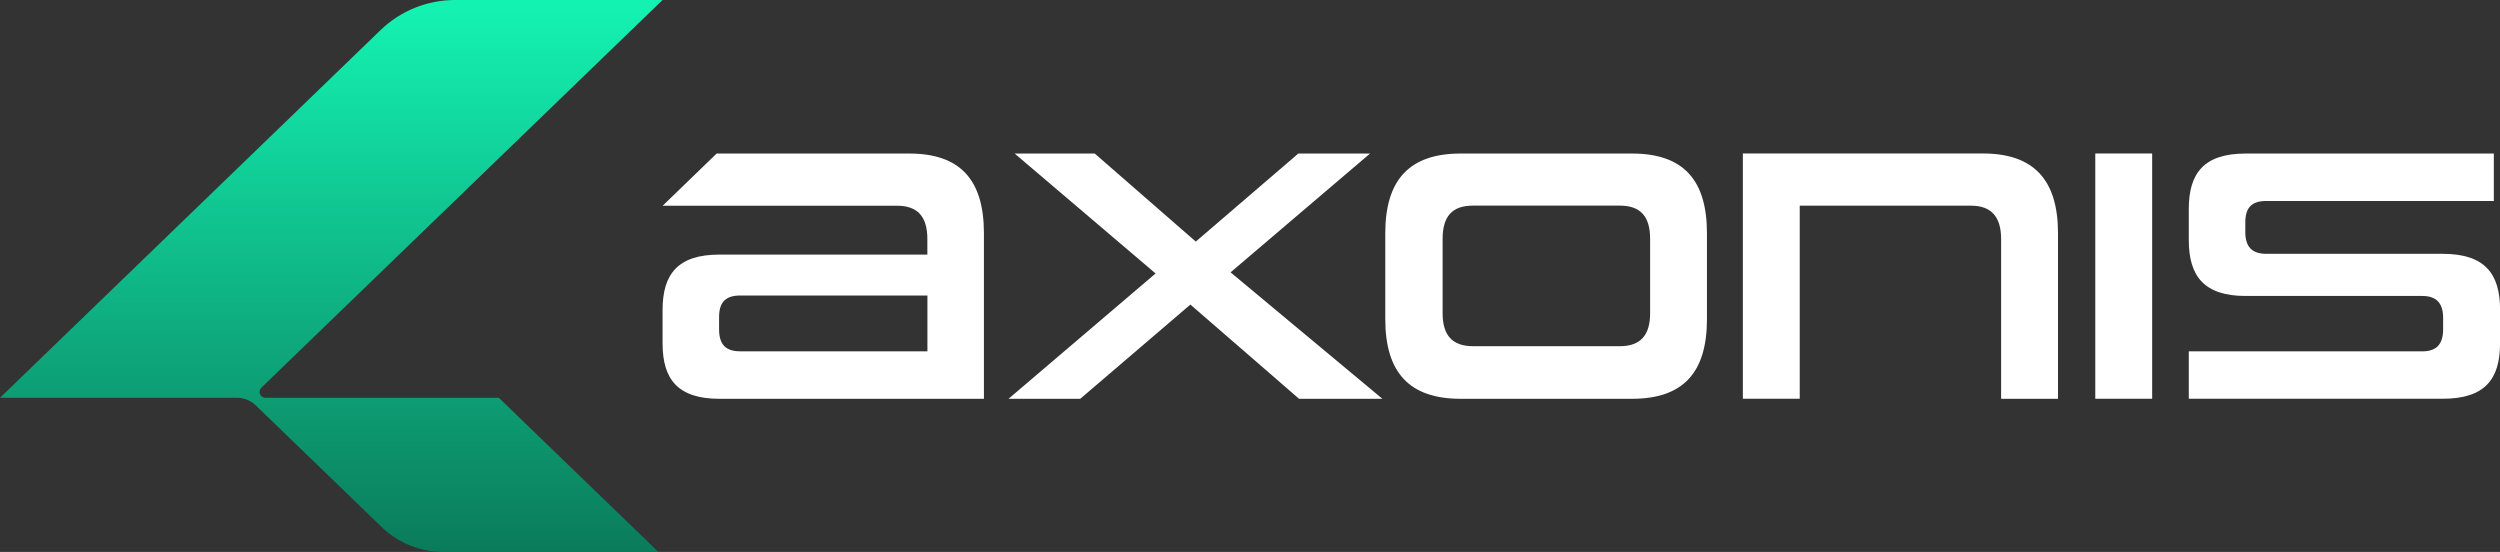
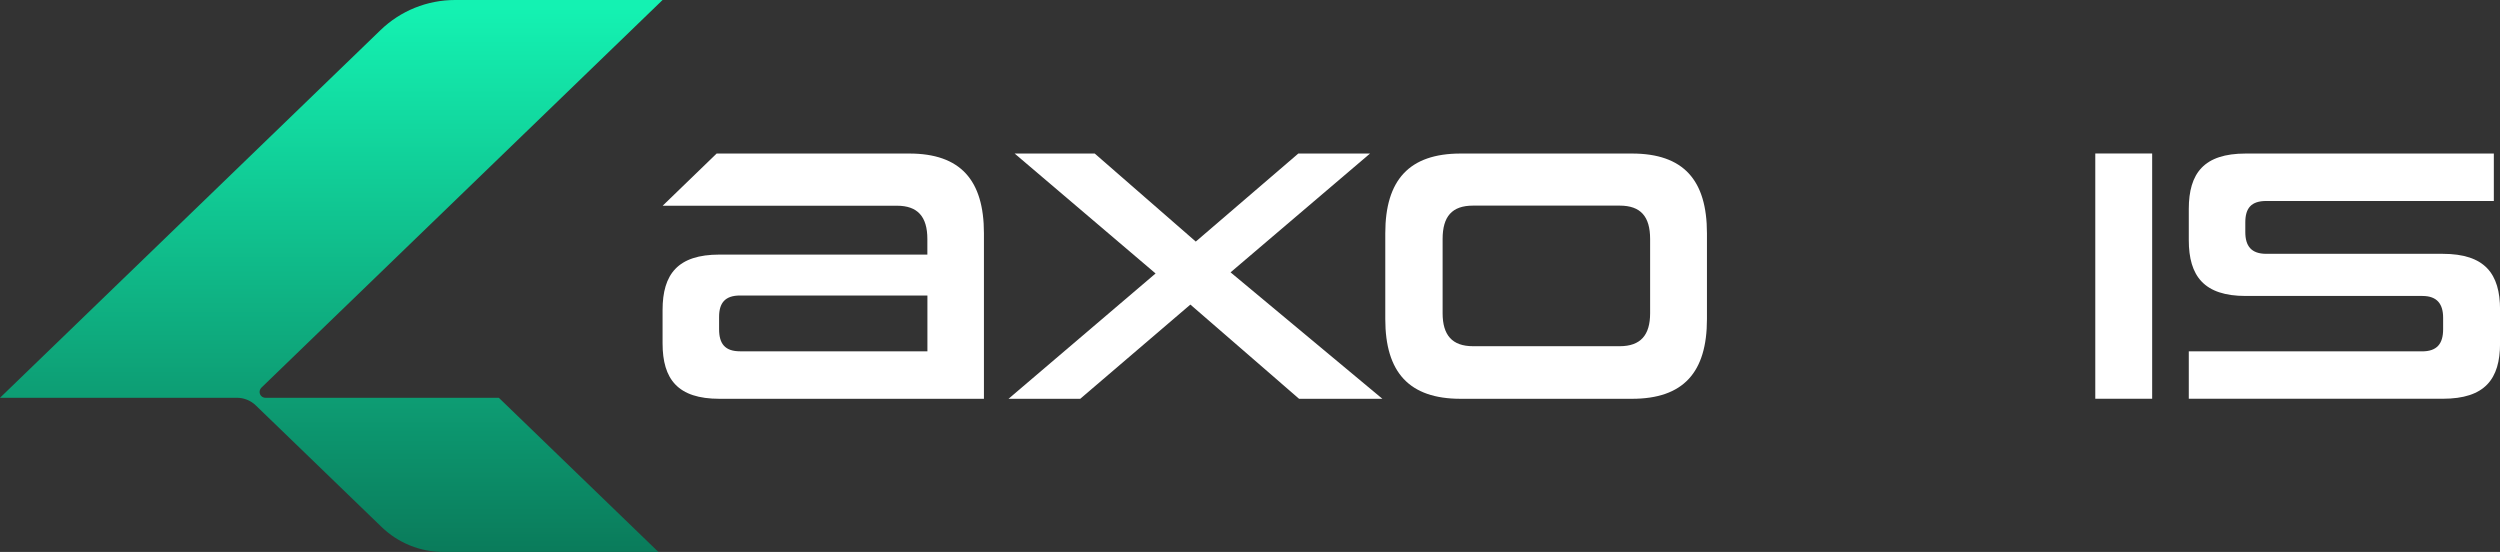
<svg xmlns="http://www.w3.org/2000/svg" id="Layer_1" data-name="Layer 1" viewBox="0 0 490.1 108.2">
  <rect x="0" y="0" width="490.1" height="108.2" fill="#333333" stroke="none" />
  <defs>
    <style>
      .cls-1 {
        fill: url(#linear-gradient);
      }

      .cls-2 {
        fill: #fff;
      }
    </style>
    <linearGradient id="linear-gradient" x1="-461.65" y1="860.53" x2="-461.65" y2="858.71" gradientTransform="translate(33178.85 51418.12) scale(71.73 -59.75)" gradientUnits="userSpaceOnUse">
      <stop offset="0" stop-color="#14f2b2" />
      <stop offset="1" stop-color="#0a7959" />
    </linearGradient>
  </defs>
  <path id="Path_276" data-name="Path 276" class="cls-2" d="M254.67,78.18l-21.31-18.47-21.59,18.47h-14.06l28.83-24.57-27.63-23.51h15.7l19.81,17.26,20.1-17.26h14.06l-27.34,23.29,29.76,24.79h-16.33Z" />
  <path id="Path_277" data-name="Path 277" class="cls-2" d="M286.34,78.18c-10.08,0-14.77-5.18-14.77-15.62v-16.83c0-10.44,4.69-15.63,14.77-15.63h33.59c10.09,0,14.7,5.19,14.7,15.63v16.83c0,10.44-4.62,15.62-14.7,15.62h-33.59ZM323.49,46.85c0-4.4-1.85-6.54-5.96-6.54h-28.76c-4.12,0-5.96,2.13-5.96,6.54v14.56c0,4.26,1.85,6.46,5.96,6.46h28.76c4.12,0,5.96-2.2,5.96-6.46v-14.56Z" />
-   <path id="Path_278" data-name="Path 278" class="cls-2" d="M392.3,78.18v-31.33c0-4.33-1.92-6.53-5.89-6.53h-33.59v37.85h-11.15V30.09h47.08c10.02,0,14.7,5.25,14.7,15.63v32.46h-11.15Z" />
  <rect id="Rectangle_167" data-name="Rectangle 167" class="cls-2" x="410.76" y="30.09" width="11.15" height="48.08" />
  <path id="Path_279" data-name="Path 279" class="cls-2" d="M429.09,78.18v-9.3h45.74c2.91,0,4.12-1.49,4.12-4.33v-2.27c0-2.63-1.14-4.26-4.05-4.26h-34.66c-8.17,0-11.15-3.91-11.15-10.94v-6.11c0-7.03,2.98-10.87,11.15-10.87h48.65v9.3h-44.6c-2.98,0-4.12,1.42-4.12,4.19v1.91c0,2.7,1.14,4.26,4.12,4.26h34.59c8.24,0,11.23,3.9,11.23,10.94v6.6c0,7.03-2.98,10.87-11.23,10.87h-49.79Z" />
  <path id="Path_281" data-name="Path 281" class="cls-2" d="M178.26,30.1h-37.77l-10.58,10.23h45.93c4.05,0,5.96,2.13,5.96,6.53v3.05h-40.76c-8.17,0-11.15,3.84-11.15,10.87v6.53c0,7.03,2.98,10.87,11.15,10.87h51.85v-32.45c0-10.44-4.62-15.63-14.63-15.63M181.81,68.87h-36.72c-2.98,0-4.12-1.49-4.12-4.33v-2.42c0-2.7,1.14-4.19,4.12-4.19h36.72v10.94Z" />
  <path id="Path_312" data-name="Path 312" class="cls-1" d="M51.23,76.01L129.89,0h-40.69c-5.45,0-10.69,2.12-14.61,5.91L0,77.98h46.44c1.39,0,2.72.54,3.71,1.5l24.66,23.83c3.25,3.14,7.59,4.9,12.11,4.89h42.15l-31.28-30.22h-45.75c-.63,0-1.15-.51-1.15-1.14,0-.31.13-.61.35-.83" />
</svg>